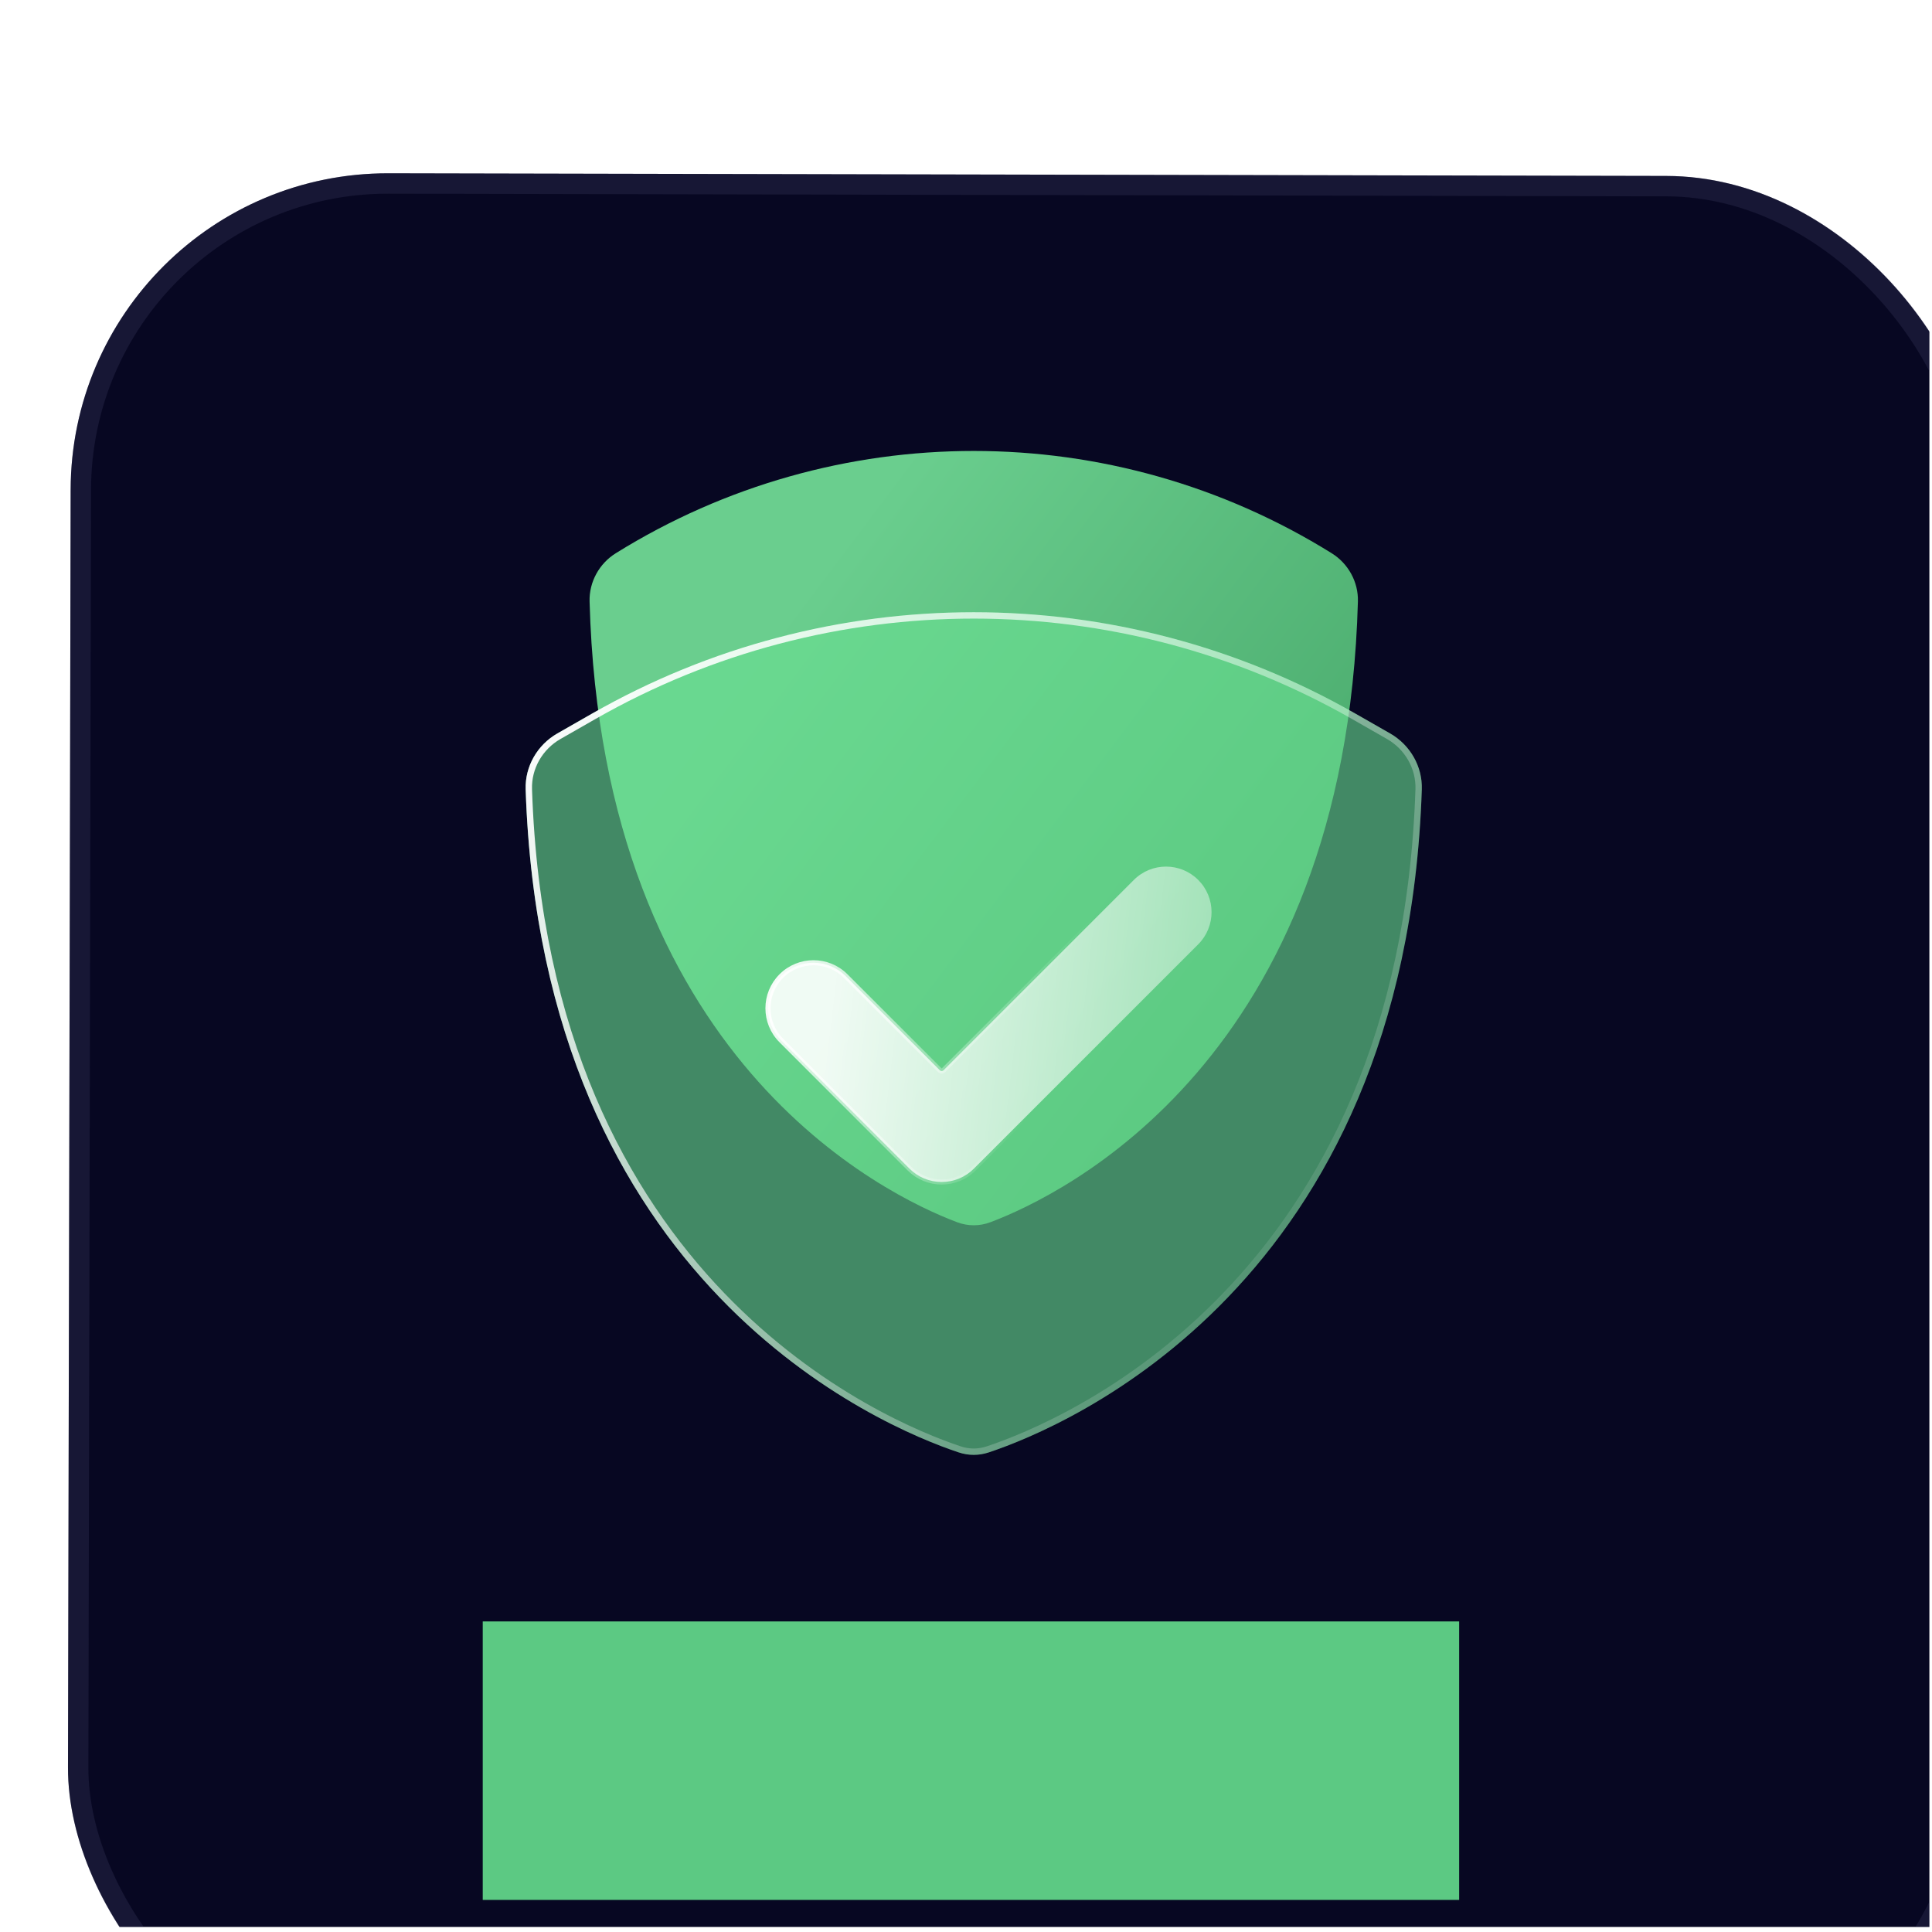
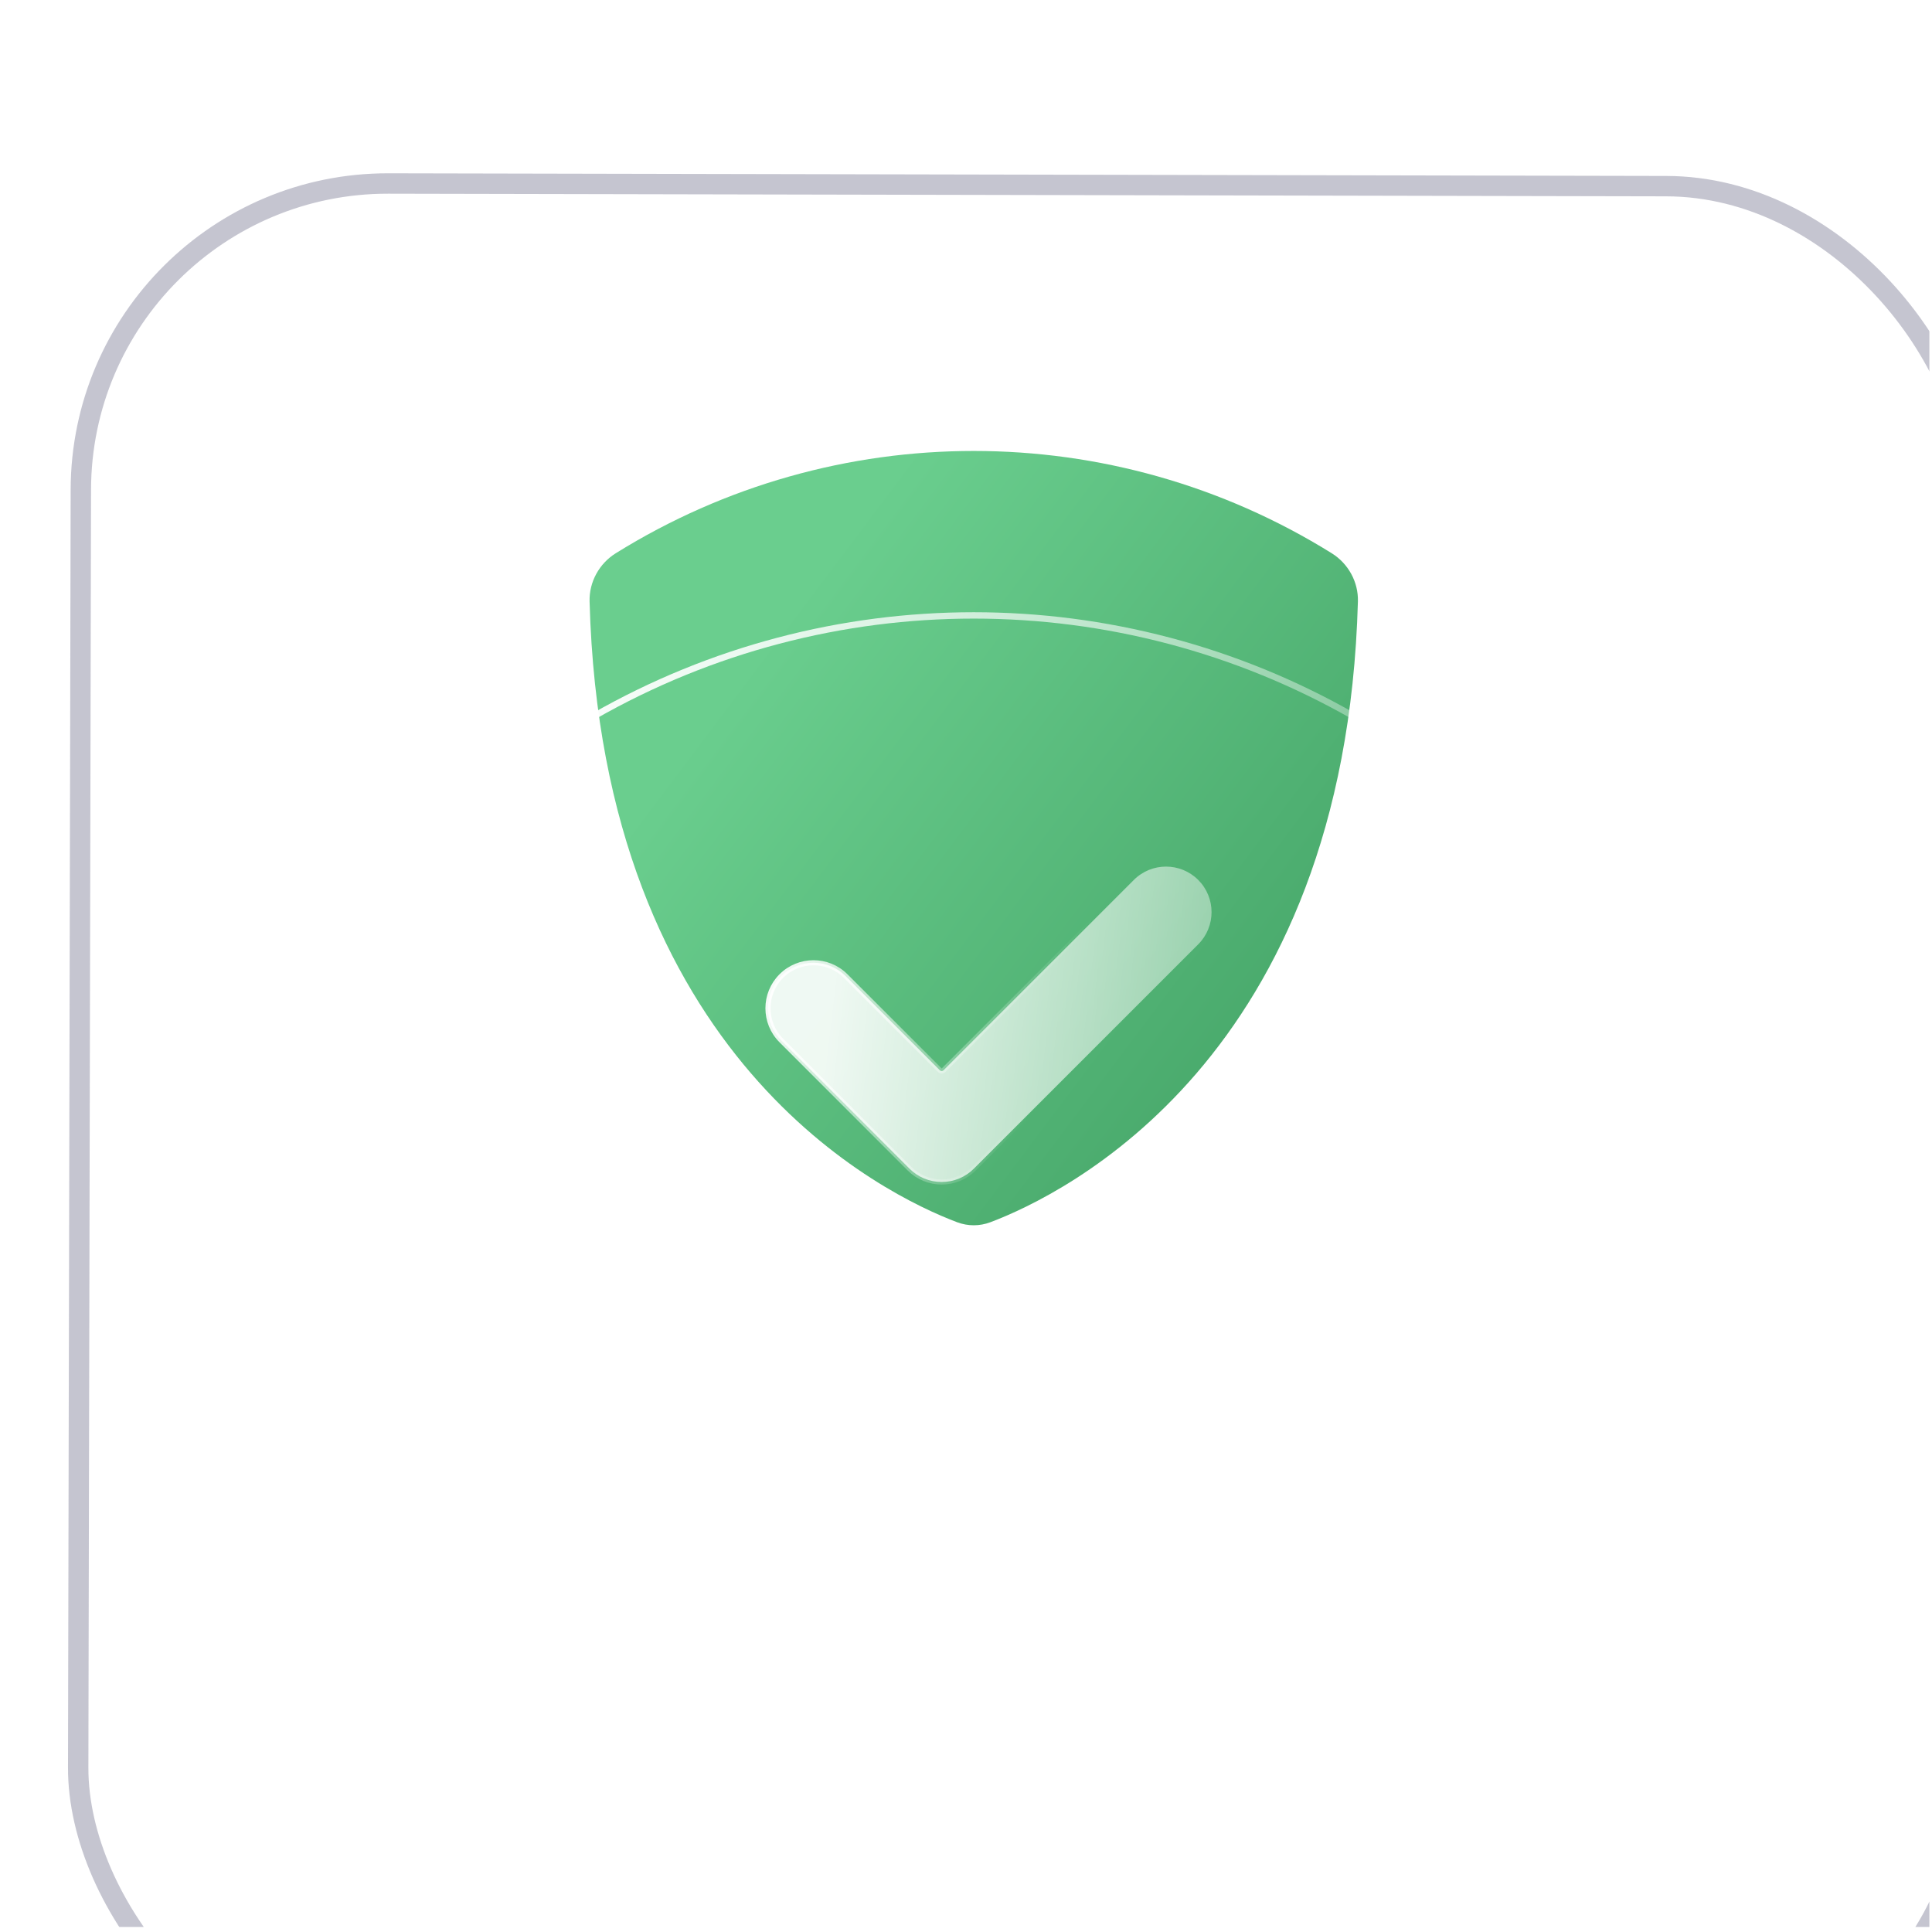
<svg xmlns="http://www.w3.org/2000/svg" width="121" height="121" viewBox="0 0 121 121" fill="none">
  <g clip-path="url(#clip0_2611_1955)">
    <g filter="url(#filter0_d_2611_1955)">
-       <rect x="1.094" y="0.695" width="119.752" height="119.752" rx="19.86" transform="rotate(0.119 1.094 0.695)" fill="#070722" />
      <rect x="1.731" y="1.335" width="118.475" height="118.475" rx="19.221" transform="rotate(0.119 1.731 1.335)" stroke="#3D3D61" stroke-opacity="0.3" stroke-width="1.277" />
    </g>
    <path d="M62.028 76.547C66.547 74.841 84.261 66.338 85.045 37.67C85.079 36.449 84.442 35.294 83.404 34.649C69.678 26.108 52.292 26.108 38.566 34.649C37.529 35.294 36.892 36.449 36.925 37.67C37.709 66.338 55.423 74.841 59.943 76.547C60.618 76.802 61.353 76.802 62.028 76.547Z" fill="url(#paint0_linear_2611_1955)" />
    <g filter="url(#filter1_b_2611_1955)">
-       <path d="M37.083 44.691L34.906 45.935C33.655 46.65 32.874 47.999 32.921 49.439C33.947 80.516 55.242 89.361 60.033 90.961C60.663 91.171 61.305 91.171 61.935 90.961C66.726 89.361 88.022 80.516 89.047 49.439C89.095 47.999 88.314 46.65 87.063 45.935L84.885 44.691C70.075 36.228 51.894 36.228 37.083 44.691Z" fill="#6AE092" fill-opacity="0.6" />
      <path d="M35.005 46.109L37.182 44.864C51.931 36.436 70.037 36.436 84.786 44.864L86.964 46.109C88.153 46.788 88.893 48.069 88.848 49.432C88.337 64.921 82.776 74.855 76.76 81.115C70.739 87.38 64.249 89.978 61.872 90.771C61.283 90.968 60.685 90.968 60.096 90.771C57.719 89.978 51.23 87.38 45.209 81.115C39.192 74.855 33.632 64.921 33.121 49.432C33.076 48.069 33.816 46.788 35.005 46.109Z" stroke="url(#paint1_linear_2611_1955)" stroke-width="0.399" />
    </g>
    <path d="M58.864 67.032C58.894 67.062 58.935 67.078 58.977 67.078C59.02 67.078 59.06 67.062 59.09 67.032L71.012 55.11C72.125 53.996 73.931 53.996 75.044 55.11C76.157 56.224 76.157 58.029 75.044 59.142L60.993 73.193C60.459 73.728 59.733 74.028 58.977 74.028C58.221 74.028 57.496 73.728 56.961 73.193L48.932 65.164C47.819 64.05 47.819 62.245 48.932 61.132C50.046 60.018 51.851 60.018 52.965 61.132L58.864 67.032Z" fill="url(#paint2_linear_2611_1955)" fill-opacity="0.9" stroke="url(#paint3_linear_2611_1955)" stroke-width="0.319" stroke-linecap="round" stroke-linejoin="round" />
    <g filter="url(#filter2_f_2611_1955)">
-       <rect x="30.234" y="101.549" width="61.152" height="17.442" fill="#5CC983" />
-     </g>
+       </g>
  </g>
  <defs>
    <filter id="filter0_d_2611_1955" x="-28.305" y="-21.711" width="185.043" height="185.047" filterUnits="userSpaceOnUse" color-interpolation-filters="sRGB">
      <feFlood flood-opacity="0" result="BackgroundImageFix" />
      <feColorMatrix in="SourceAlpha" type="matrix" values="0 0 0 0 0 0 0 0 0 0 0 0 0 0 0 0 0 0 127 0" result="hardAlpha" />
      <feMorphology radius="4.871" operator="erode" in="SourceAlpha" result="effect1_dropShadow_2611_1955" />
      <feOffset dx="3.372" dy="10.117" />
      <feGaussianBlur stdDeviation="18.735" />
      <feComposite in2="hardAlpha" operator="out" />
      <feColorMatrix type="matrix" values="0 0 0 0 0.085 0 0 0 0 0.203 0 0 0 0 0.312 0 0 0 0.1 0" />
      <feBlend mode="normal" in2="BackgroundImageFix" result="effect1_dropShadow_2611_1955" />
      <feBlend mode="normal" in="SourceGraphic" in2="effect1_dropShadow_2611_1955" result="shape" />
    </filter>
    <filter id="filter1_b_2611_1955" x="24.893" y="30.315" width="72.183" height="68.833" filterUnits="userSpaceOnUse" color-interpolation-filters="sRGB">
      <feFlood flood-opacity="0" result="BackgroundImageFix" />
      <feGaussianBlur in="BackgroundImageFix" stdDeviation="4.014" />
      <feComposite in2="SourceAlpha" operator="in" result="effect1_backgroundBlur_2611_1955" />
      <feBlend mode="normal" in="SourceGraphic" in2="effect1_backgroundBlur_2611_1955" result="shape" />
    </filter>
    <filter id="filter2_f_2611_1955" x="0.395" y="71.71" width="120.827" height="77.121" filterUnits="userSpaceOnUse" color-interpolation-filters="sRGB">
      <feFlood flood-opacity="0" result="BackgroundImageFix" />
      <feBlend mode="normal" in="SourceGraphic" in2="BackgroundImageFix" result="shape" />
      <feGaussianBlur stdDeviation="14.92" result="effect1_foregroundBlur_2611_1955" />
    </filter>
    <linearGradient id="paint0_linear_2611_1955" x1="47.612" y1="40.67" x2="99.96" y2="80.067" gradientUnits="userSpaceOnUse">
      <stop stop-color="#6ACE8E" />
      <stop offset="1" stop-color="#349256" />
    </linearGradient>
    <linearGradient id="paint1_linear_2611_1955" x1="33.967" y1="43.807" x2="103.642" y2="95.188" gradientUnits="userSpaceOnUse">
      <stop stop-color="white" />
      <stop offset="0.734" stop-color="white" stop-opacity="0" />
    </linearGradient>
    <linearGradient id="paint2_linear_2611_1955" x1="52.329" y1="61.768" x2="96.238" y2="66.958" gradientUnits="userSpaceOnUse">
      <stop stop-color="white" />
      <stop offset="1" stop-color="white" stop-opacity="0" />
    </linearGradient>
    <linearGradient id="paint3_linear_2611_1955" x1="48.736" y1="56.978" x2="66.699" y2="62.966" gradientUnits="userSpaceOnUse">
      <stop stop-color="white" />
      <stop offset="1" stop-color="white" stop-opacity="0" />
    </linearGradient>
    <clipPath id="clip0_2611_1955">
      <rect width="120" height="120" fill="white" transform="translate(0.844 0.695)" />
    </clipPath>
  </defs>
</svg>